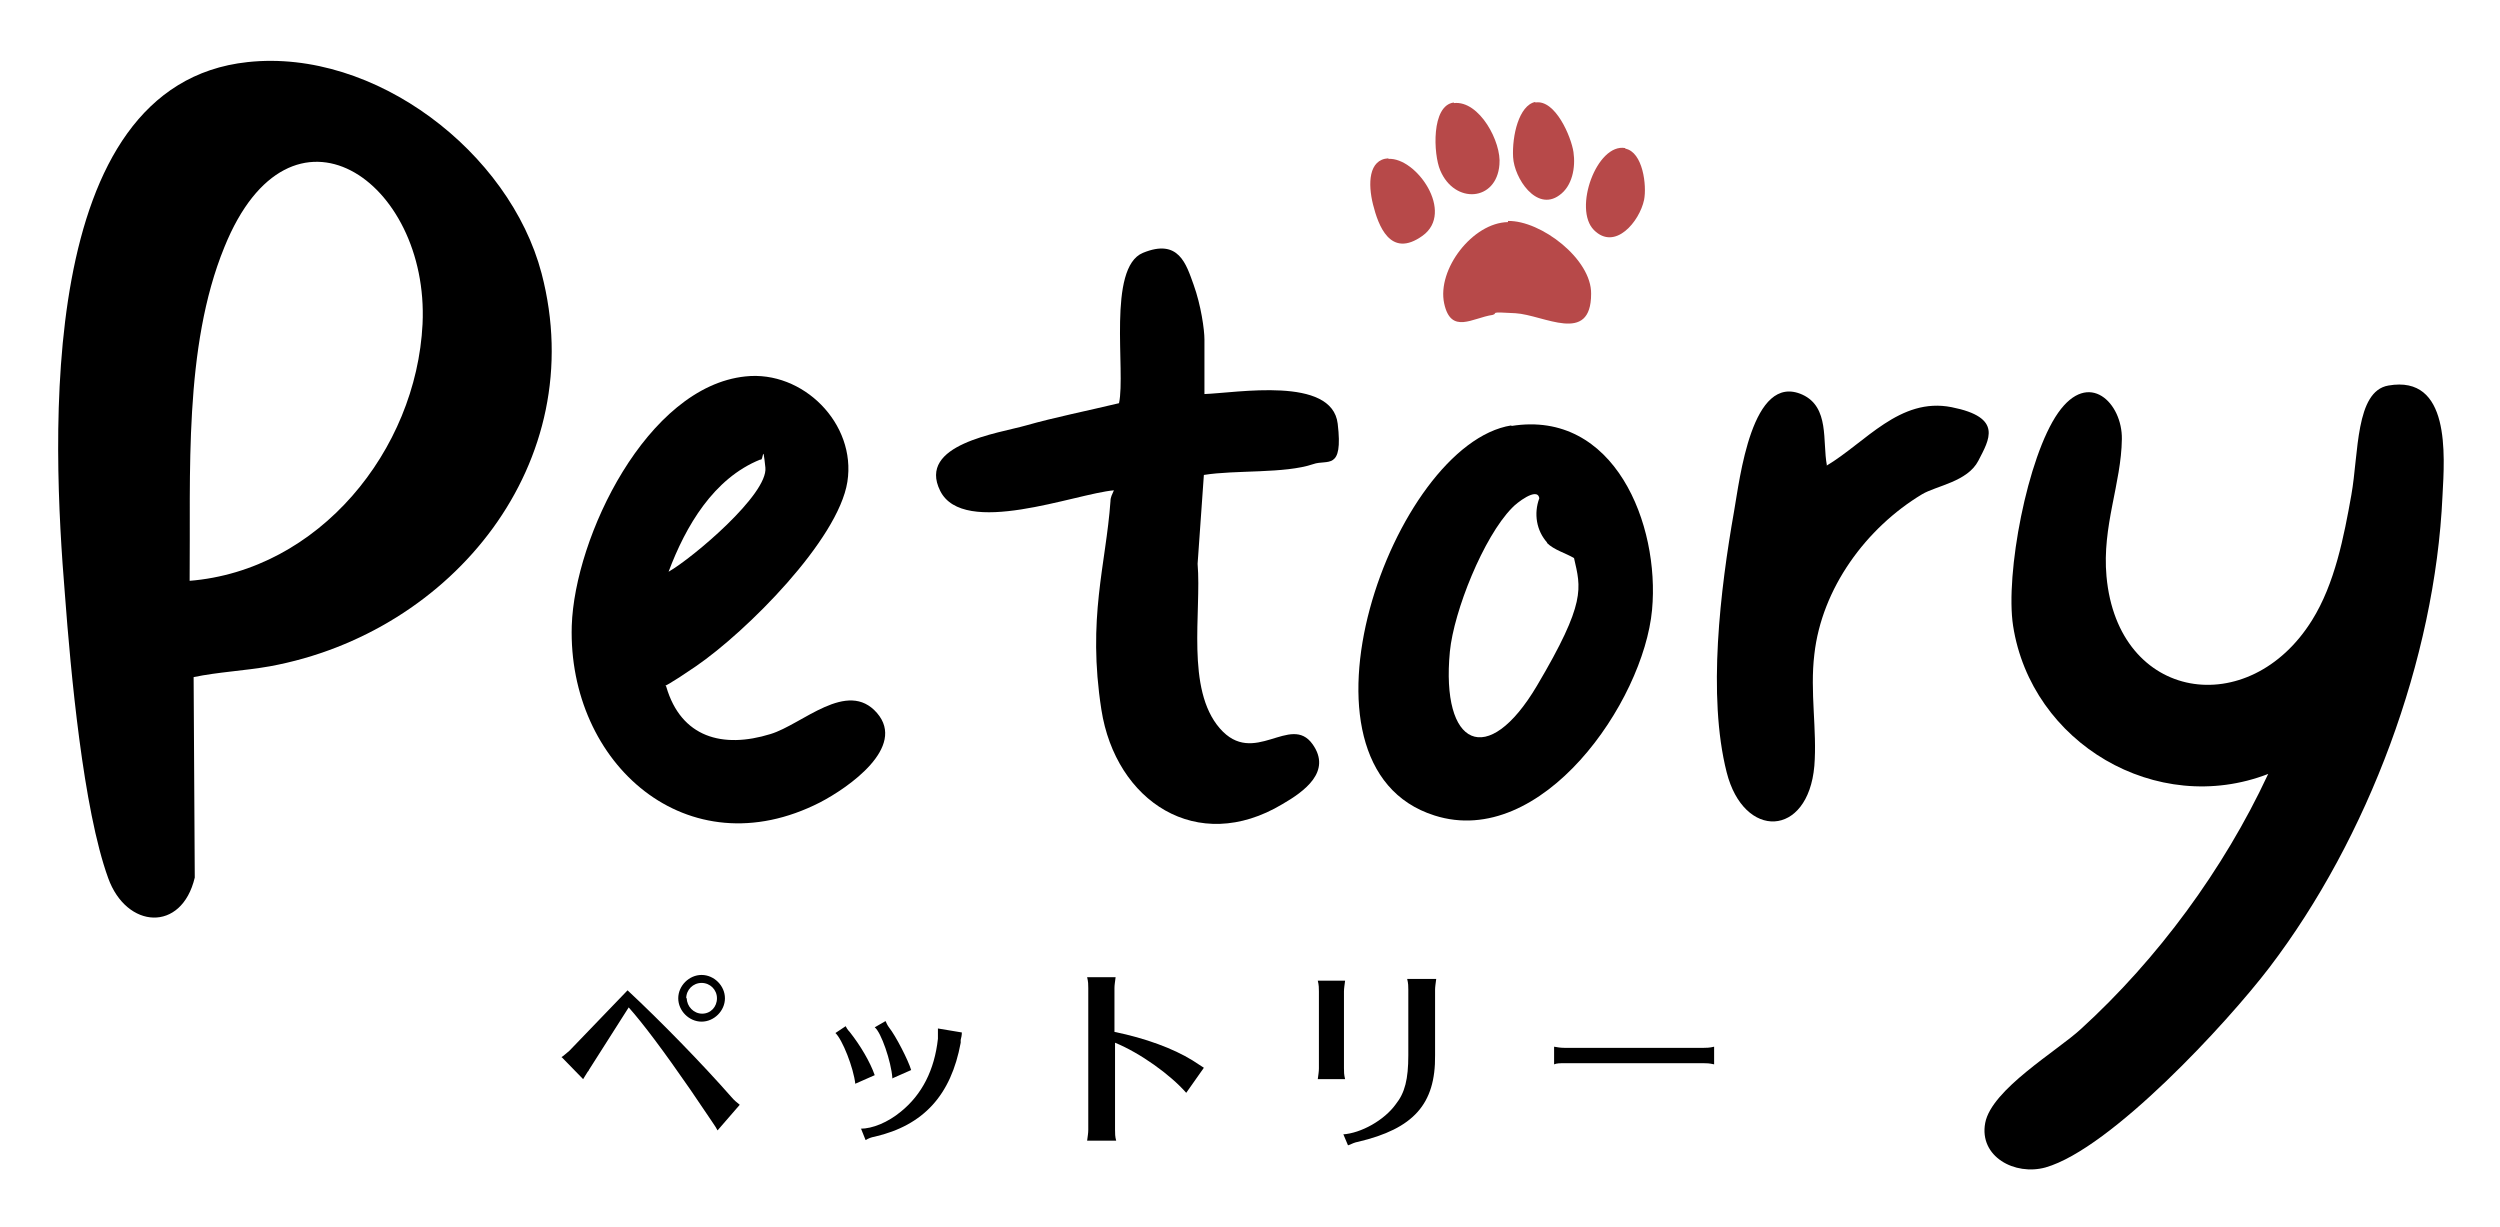
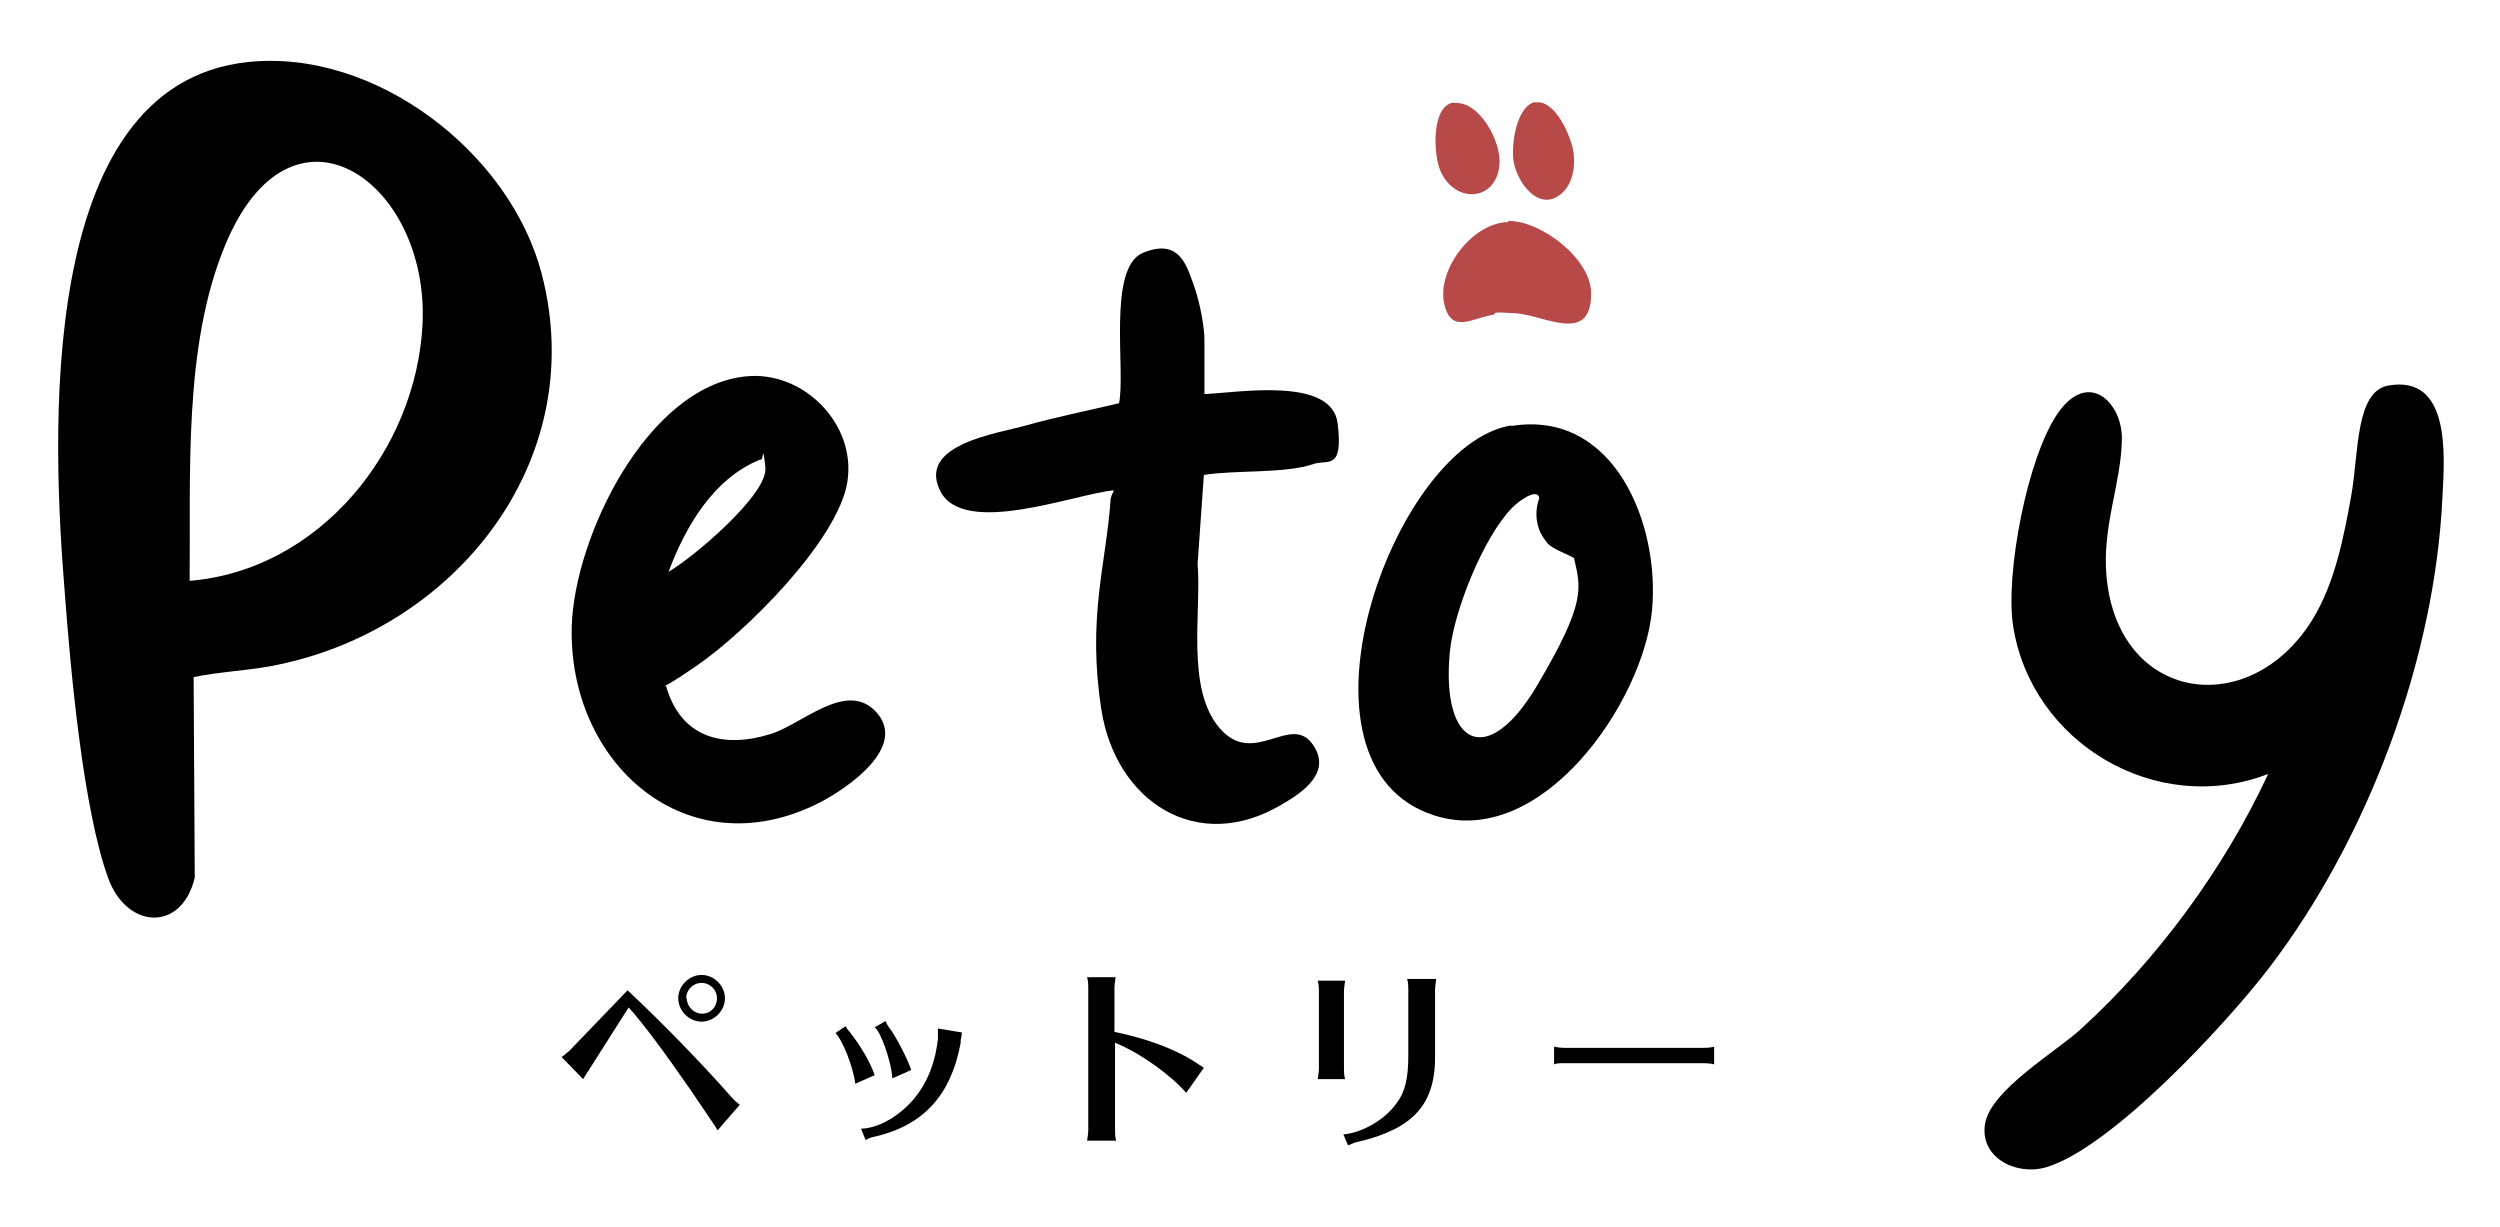
<svg xmlns="http://www.w3.org/2000/svg" id="_レイヤー_1" data-name="レイヤー_1" version="1.1" viewBox="0 0 439 215.5">
  <defs>
    <style> .st0 { fill: #b74949; } </style>
  </defs>
  <g>
    <path d="M43.5,10.9c22.3-2.4,46,15.8,51.6,37.1,8.7,33.2-15.6,63.1-47.7,69-4.5.8-9.1,1-13.4,1.9l.2,35.2c-2.3,9.7-12,9-15.2.1-4.4-12.1-6.6-36.4-7.6-49.8C9.2,77.5,6,14.9,43.5,10.9ZM33.2,102c22.8-1.8,39.9-22.9,41-45.1,1.2-25.2-23.2-42.2-34.8-13.5-7.2,17.6-5.9,39.9-6.1,58.6Z" />
    <path d="M398.3,135.9c-19.6,7.6-41.6-5.4-44.8-26-1.4-9.1,2.5-29.7,7.9-37.4s11.3-1.7,11.2,4.6c-.1,7.8-3.5,15.3-2.7,24.1,2,22.1,25.1,25.4,36.1,7.7,4-6.4,5.6-14.7,6.9-22s.7-18.2,6.5-19.2c10.9-1.9,9.9,12.1,9.5,19.4-1.3,28.7-13.1,60.1-30.4,82.8-7.4,9.7-27.8,31.8-39.3,35.1-5.4,1.5-11.7-1.9-10.6-7.8s12.7-12.7,16.8-16.5c13.5-12.3,25.1-28.1,32.8-44.6Z" />
    <path d="M211.4,69.2c5.8-.2,22.5-3.2,23.5,5.2s-1.8,6.2-4.3,7.1c-5,1.7-13.7,1-19.2,1.9l-1.1,15.6c.7,8.5-2.1,22,3.9,28.9s12.4-2.7,16.3,2.8c3.4,4.8-1.5,8.3-5.3,10.5-15,9-29.3-.5-31.8-16.6s.8-25.4,1.6-36.6c0-.7.3-1.2.6-1.9-6.8.6-26.4,8.3-30.5.1s10.2-10.1,15.1-11.5,10.9-2.6,16.3-3.9c1.2-5.6-2.1-23.8,4.2-26.4s7.6,2,8.9,5.6,1.9,7.9,1.9,9.6v9.6Z" />
    <path d="M130.9,66.1c10.1-1.1,19.5,8.3,17.9,18.5s-17.7,26.3-26.6,32.4-5.4,2.6-5.2,3.6c2.6,8.9,9.9,10.9,18.3,8.3,5.6-1.7,13.5-9.7,18.7-3.7s-5,13.1-10,15.7c-23.3,11.9-44.3-6.8-43.6-31,.5-15.6,13.2-42,30.5-43.8ZM117.4,100.4c4.2-2.4,17.5-13.6,17-18.3s-.3-1-.9-1.4c-8.2,3.3-13.1,11.7-16.1,19.7Z" />
-     <path d="M265.4,74.8c18.1-2.9,26.1,17.3,24.7,32.3-1.5,16.2-19.4,42.1-38.2,36.1-27.5-8.7-7.3-65.2,13.5-68.5ZM271.7,95.3c-1.9-2.1-2.4-5.1-1.4-7.8-.3-2.1-4.1.9-4.8,1.7-5,5.1-10.2,18.1-10.9,25.2-1.6,16.7,6.6,20.7,15.3,6s7.7-17.1,6.5-22.4c-1.5-.9-3.5-1.4-4.8-2.7Z" />
-     <path d="M320.7,81.8c6.9-4.1,12.9-12.1,22-10.3s6.6,5.7,4.7,9.4-7.4,4.4-9.9,5.9c-9.8,5.9-17.6,16.5-18.9,28.1-.8,6.6.5,13.3,0,19.6-1.1,12.6-12.4,13-15.4,1.1-3.4-13.4-1.1-32.2,1.3-45.8,1-5.6,3.1-24.5,12-20.5,4.8,2.2,3.5,8.2,4.3,12.4Z" />
+     <path d="M265.4,74.8c18.1-2.9,26.1,17.3,24.7,32.3-1.5,16.2-19.4,42.1-38.2,36.1-27.5-8.7-7.3-65.2,13.5-68.5M271.7,95.3c-1.9-2.1-2.4-5.1-1.4-7.8-.3-2.1-4.1.9-4.8,1.7-5,5.1-10.2,18.1-10.9,25.2-1.6,16.7,6.6,20.7,15.3,6s7.7-17.1,6.5-22.4c-1.5-.9-3.5-1.4-4.8-2.7Z" />
  </g>
  <g>
    <path class="st0" d="M264.8,38.8c5.8-.1,14.7,6.7,14.6,12.8,0,9-8.3,3.7-13.3,3.4s-2.9,0-4,.3c-3.5.5-7.3,3.5-8.5-2-1.3-6,5-14.2,11.2-14.3Z" />
    <path class="st0" d="M255.3,18.1c4.5-.5,8.4,6.9,8,10.8-.5,6.5-7.9,7-10.4,1-1.2-2.8-1.6-11.4,2.4-11.9Z" />
    <path class="st0" d="M269.6,18c3.5-.6,6.3,6,6.7,8.7s-.2,6-2.5,7.6c-4,2.9-7.9-3-8.1-6.7s1-9.1,3.9-9.7Z" />
-     <path class="st0" d="M285.4,26.1c3.1.6,3.8,6.5,3.3,9-.8,3.8-5.1,9-8.8,5.3s.5-15.3,5.5-14.4Z" />
-     <path class="st0" d="M243.8,27.9c4.9-.3,11.7,9.4,6,13.5s-7.8-1.9-8.7-5.5-.8-7.9,2.7-8.1Z" />
  </g>
  <g>
    <path d="M98.5,185.7c.5-.3,1-.8,1.5-1.2l10.2-10.6c5.8,5.4,13.2,13,18.2,18.7.5.6,1,1,1.5,1.4l-3.9,4.5c-.4-.8-.7-1.1-4.8-7.2-4.7-6.8-8.3-11.6-10.8-14.4l-7,11c0,.1-.1.2-.2.3-.4.6-.6,1-.8,1.3l-3.8-3.9ZM127.3,175.3c0,2.2-1.9,4.1-4.1,4.1s-4.1-1.9-4.1-4.1,1.9-4.1,4.1-4.1,4.1,1.9,4.1,4.1ZM120.6,175.3c0,1.4,1.2,2.7,2.7,2.7s2.6-1.2,2.6-2.7-1.2-2.7-2.7-2.7-2.7,1.2-2.7,2.7Z" />
    <path d="M150.2,190.4c-.3-2.9-2.3-7.9-3.5-9l1.8-1.2c.1.2.3.6.7,1,1.9,2.4,3.6,5.3,4.4,7.6l-3.4,1.5ZM151.1,198.2c2.1,0,4.8-1.1,7.1-3,3.7-3,5.9-7.3,6.5-12.8,0-.6,0-1,0-1.8l4.2.7h0c0,.5-.1.9-.2,1.3,0,.1,0,.3,0,.5-1.7,9.2-6.5,14.5-15.1,16.5-.6.1-1.1.3-1.6.6l-.8-2ZM156.7,189.3c-.2-2.9-2-8.1-3.1-8.9l1.9-1.1c.2.4.3.7.6,1.1,1.2,1.5,3.4,5.8,3.9,7.5l-3.4,1.5Z" />
    <path d="M190.9,200.3c.1-.8.2-1.3.2-1.9v-24.9c0-.6,0-1.1-.2-1.9h5c-.1.8-.2,1.4-.2,1.9v7.7c5.4,1.1,10.3,2.9,13.7,5,1.4.9,1.7,1.1,2,1.3l-3.1,4.4c-2.8-3.2-8.1-7-12.5-8.8v15.3c0,.6,0,1.2.2,1.9h-5Z" />
    <path d="M231.4,189.5c.1-.8.2-1.3.2-1.9v-13.5c0-.6,0-1.1-.2-1.9h4.8c-.1.8-.2,1.4-.2,1.9v13.5c0,.6,0,1.1.2,1.9h-4.8ZM235.8,199.2c3.2-.2,7.3-2.5,9.3-5.3,1.6-2,2.2-4.4,2.2-8.6v-11.5c0-.6,0-1.1-.2-1.9h5.1c-.1.8-.2,1.4-.2,1.9v11.5c.1,8.6-3.8,12.9-13.5,15.2-.6.1-1,.3-1.7.6h-.1s-.8-1.9-.8-1.9Z" />
    <path d="M301,186.9c-.9-.2-1.3-.2-1.8-.2h-24.5c-.8,0-1.3,0-1.8.2v-3.1c.6.1,1.1.2,1.8.2h24.5c.4,0,1,0,1.8-.2v3.1Z" />
  </g>
</svg>